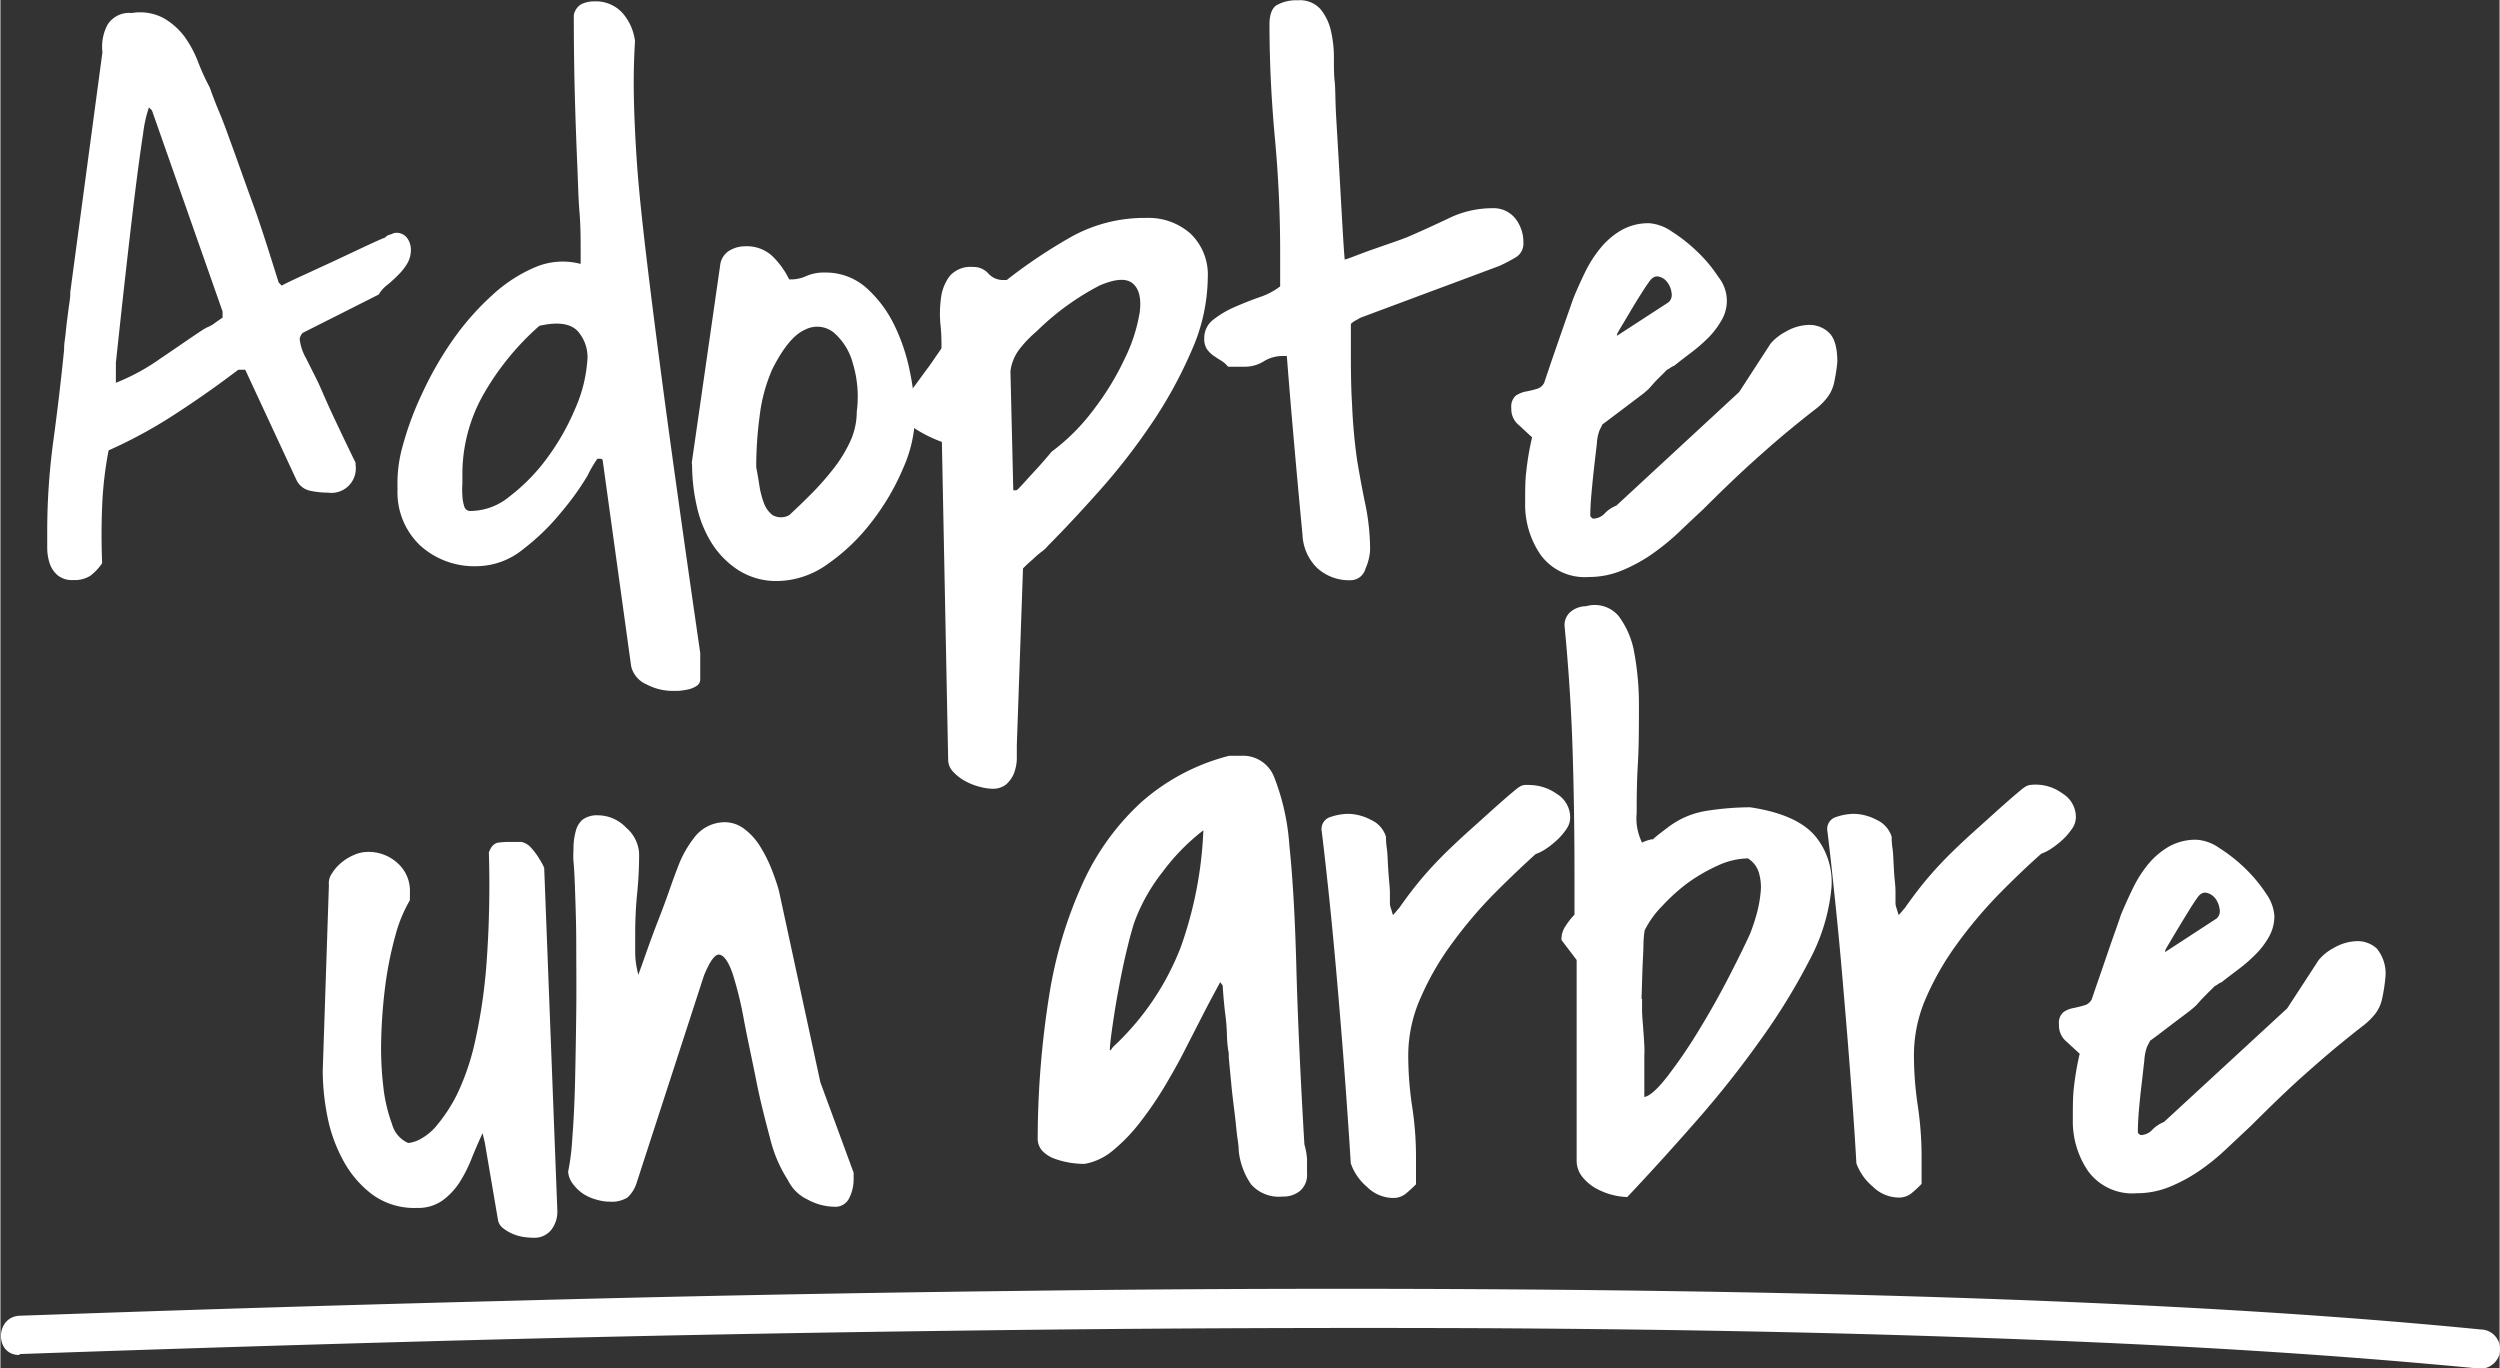
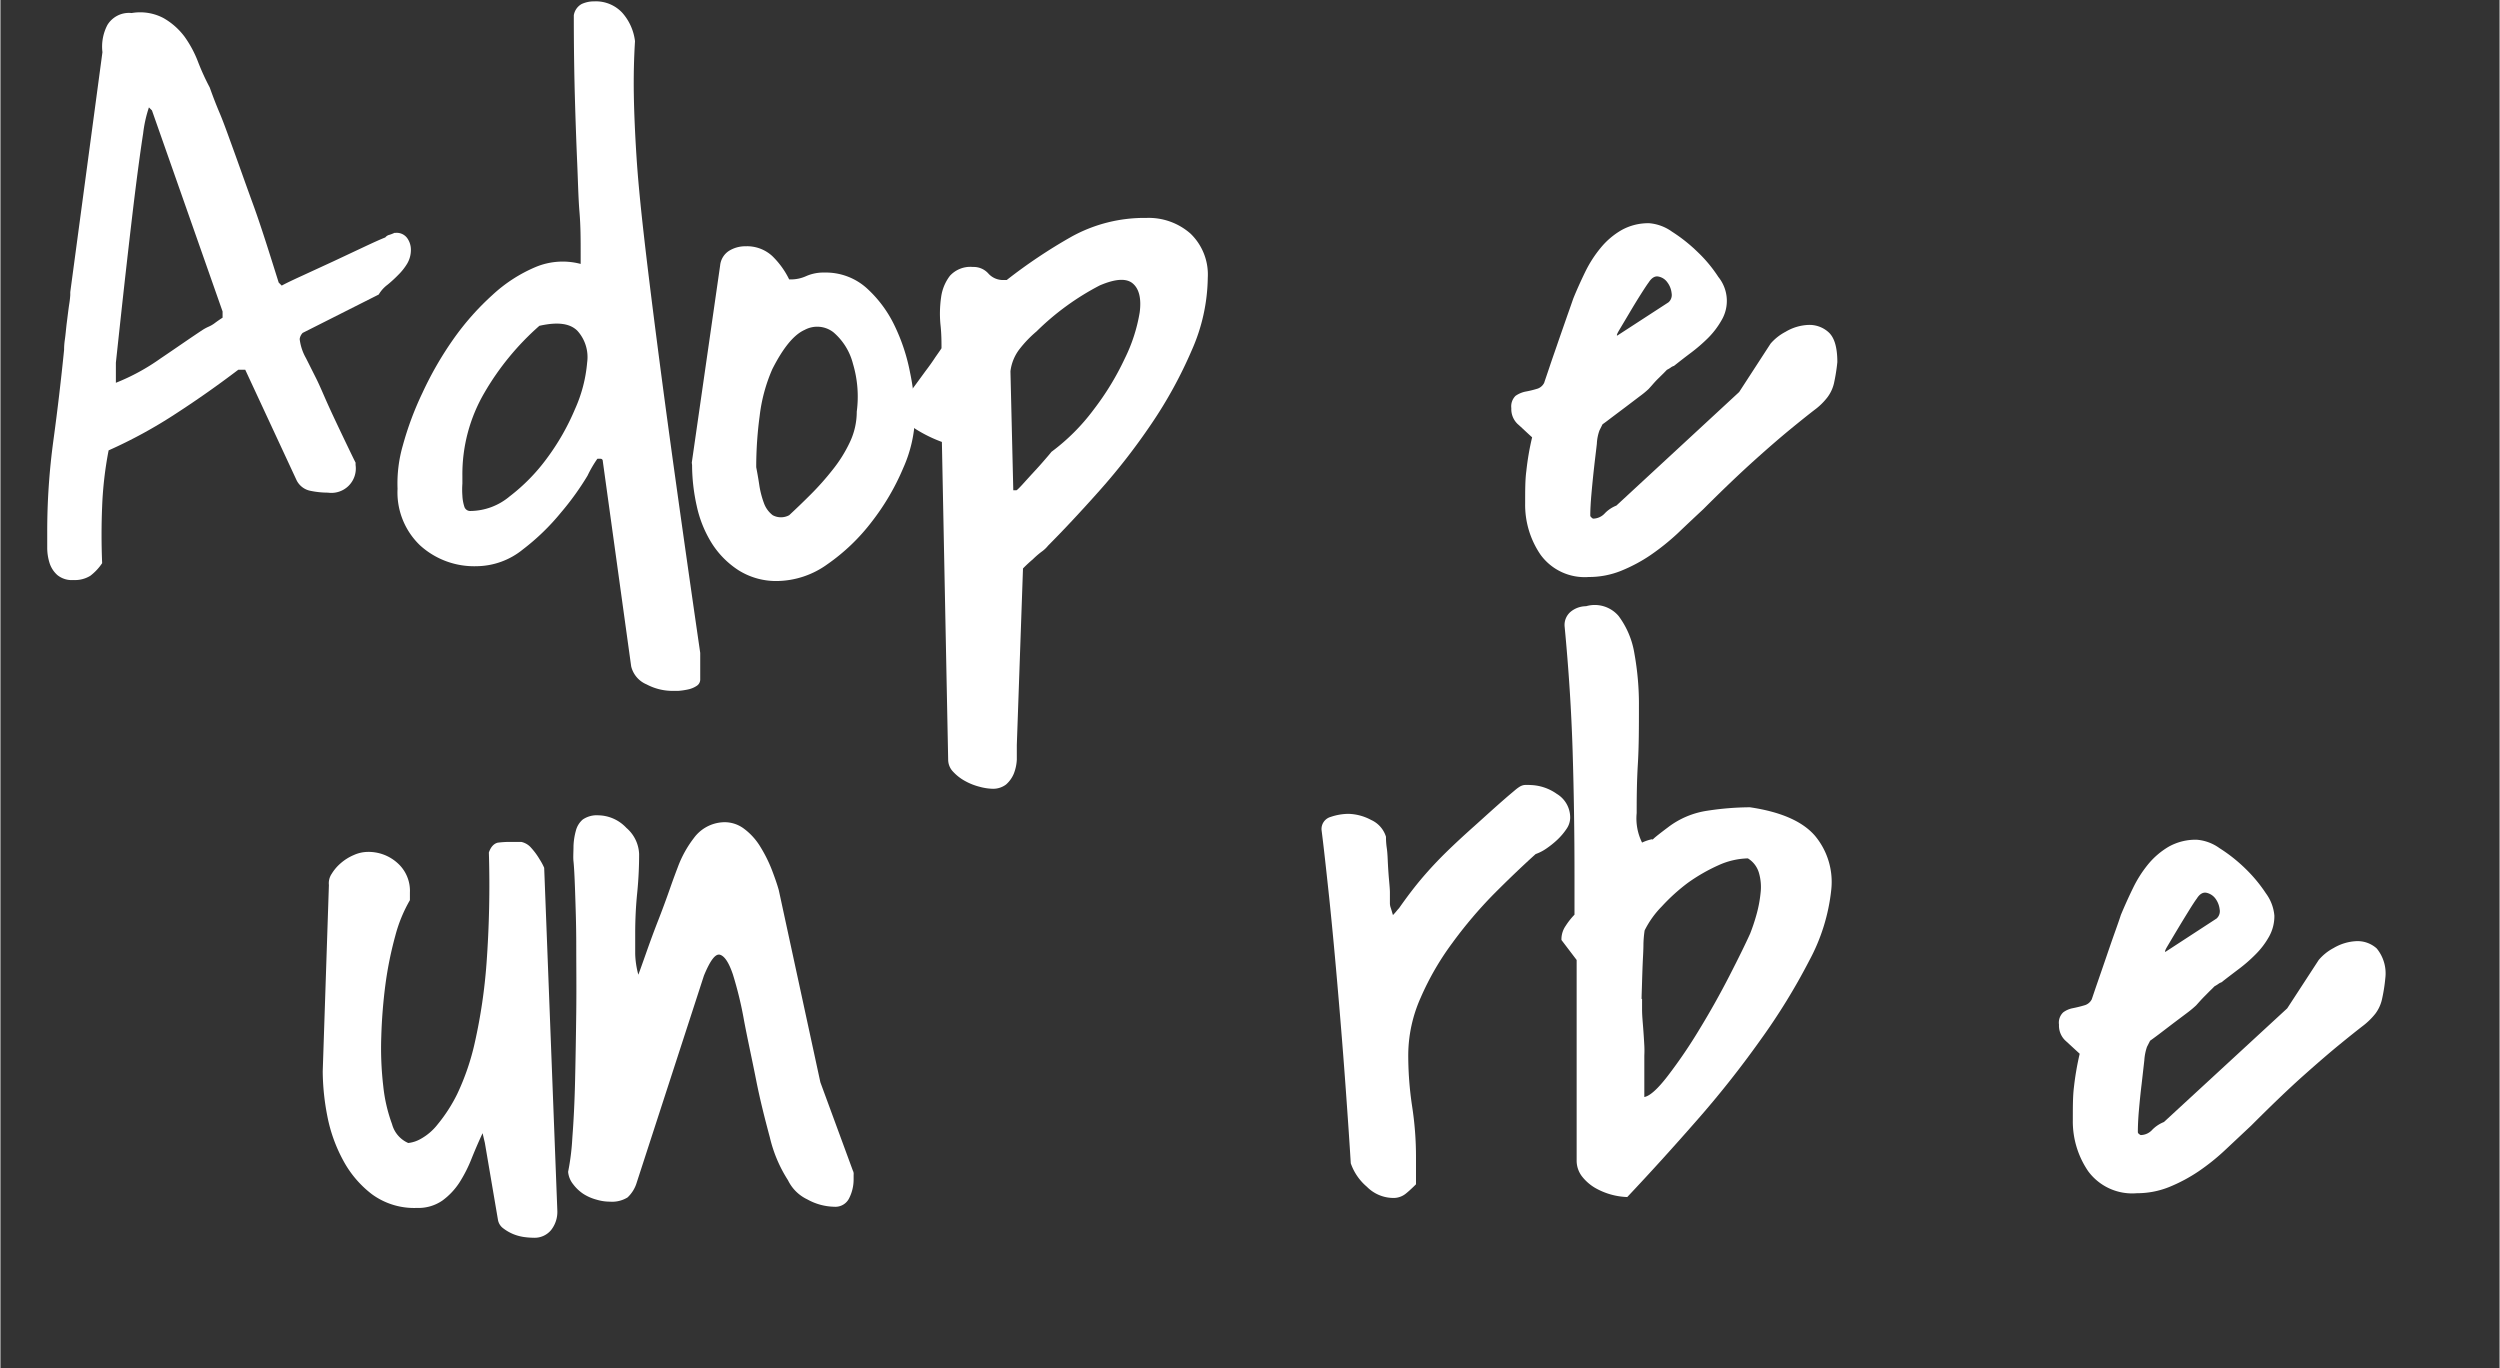
<svg xmlns="http://www.w3.org/2000/svg" width="8.99cm" height="4.92cm" viewBox="0 0 254.81 139.5">
  <rect x="0" y="0" width="254.81" height="139.5" fill="#333333" stroke="none" />
  <g style="isolation: isolate">
    <g>
      <g style="mix-blend-mode: multiply">
-         <path d="M53.77,142.65q22.24-.78,44.49-1.38,25.47-.68,50.94-1,26.67-.36,53.33-.26c17.24.09,34.47.37,51.7,1,15.17.54,30.35,1.32,45.47,2.67,1.65.14,3.3.3,5,.46a2,2,0,0,0,2-2,2,2,0,0,0-2-2c-14.84-1.46-29.73-2.31-44.62-2.91-17-.68-34-1-51-1.15q-26.67-.22-53.33.13-25.83.3-51.64,1-22.68.57-45.35,1.36l-4.94.17c-2.56.09-2.58,4.09,0,4Z" transform="translate(-51.84 -4.59)" fill="#fff" />
-       </g>
+         </g>
      <g>
        <path d="M56.61,58.8a68.79,68.79,0,0,1,.63-9.31c.42-3.08.78-6.15,1.09-9.23,0-.16,0-.51.08-1.06s.12-1.13.2-1.75.15-1.22.23-1.77a9.75,9.75,0,0,0,.12-1v-.31L62.24,9.91a4.75,4.75,0,0,1,.51-2.78,2.57,2.57,0,0,1,2.47-1.21,5.09,5.09,0,0,1,3.24.51,7,7,0,0,1,2.16,1.91A11.33,11.33,0,0,1,72,10.93a24,24,0,0,0,1.18,2.58c.26.73.58,1.59,1,2.58s.86,2.24,1.41,3.75,1.2,3.37,2,5.56,1.63,4.85,2.62,8l.31.31q.56-.31,2.07-1l3.21-1.48,3.17-1.49c1-.47,1.69-.78,2.11-.94a.75.75,0,0,1,.43-.27,4.16,4.16,0,0,0,.51-.2h.16a1.32,1.32,0,0,1,1.17.59A2.05,2.05,0,0,1,93.69,30a2.76,2.76,0,0,1-.39,1.49,5.88,5.88,0,0,1-.9,1.13,12.86,12.86,0,0,1-1.09,1,3.41,3.41,0,0,0-.9,1l-7.75,3.91a1.12,1.12,0,0,0-.31.63A5.17,5.17,0,0,0,83,41.12l1.06,2.11c.16.32.42.89.78,1.72s.76,1.7,1.18,2.59.82,1.73,1.21,2.54.66,1.37.82,1.68V52a2.49,2.49,0,0,1-2.82,2.82,8.89,8.89,0,0,1-1.8-.19A2,2,0,0,1,82,53.48L76.8,42.29h-.71c-2,1.52-4.09,3-6.34,4.46a48.71,48.71,0,0,1-6.88,3.76,37.54,37.54,0,0,0-.66,5.71q-.12,2.89,0,5.79A5.33,5.33,0,0,1,61,63.3a3,3,0,0,1-1.72.43,2.32,2.32,0,0,1-1.64-.51A2.77,2.77,0,0,1,56.85,62a5.22,5.22,0,0,1-.24-1.61Zm7-15.18a21.65,21.65,0,0,0,4.58-2.5c1.49-1,2.91-2,4.26-2.89a4.48,4.48,0,0,1,.59-.32,3,3,0,0,0,.67-.39c.2-.15.47-.34.78-.54v-.63l-7.2-20.5-.31-.31a13.09,13.09,0,0,0-.59,2.66q-.34,2.19-.78,5.67c-.29,2.32-.6,5-.94,8s-.69,6.26-1.06,9.7Z" transform="translate(-51.84 -4.59)" fill="#fff" style="mix-blend-mode: multiply" />
        <path d="M112.7,51.37a12,12,0,0,0-1,1.72A28.25,28.25,0,0,1,109,56.84a23.12,23.12,0,0,1-3.88,3.76,7.58,7.58,0,0,1-4.73,1.72,8.2,8.2,0,0,1-5.75-2.11,7.46,7.46,0,0,1-2.31-5.79A13.89,13.89,0,0,1,92.87,50a31.92,31.92,0,0,1,2-5.36A35.14,35.14,0,0,1,98,39.2a27.09,27.09,0,0,1,4-4.53,15.09,15.09,0,0,1,4.42-2.86A7.16,7.16,0,0,1,111,31.5V30.4c0-1.35,0-2.75-.12-4.18s-.15-3.08-.23-4.93-.16-4-.23-6.41-.12-5.33-.12-8.73A1.6,1.6,0,0,1,111.1,5a3,3,0,0,1,1.29-.27,3.67,3.67,0,0,1,2.86,1.17,5.33,5.33,0,0,1,1.29,2.89c-.11,1.78-.15,3.59-.12,5.44s.12,3.95.27,6.3.41,5,.75,8,.77,6.48,1.29,10.52,1.14,8.68,1.87,13.92,1.59,11.31,2.59,18.19v2.66a.77.77,0,0,1-.36.7,2.51,2.51,0,0,1-.86.36,7.25,7.25,0,0,1-1,.15c-.34,0-.59,0-.75,0a5.66,5.66,0,0,1-2.5-.66,2.67,2.67,0,0,1-1.57-1.84l-2.89-20.89c0-.16-.07-.25-.19-.27A1.59,1.59,0,0,0,112.7,51.37ZM98.94,53.09c0,.16,0,.43,0,.82a8.14,8.14,0,0,0,0,1.21,4.26,4.26,0,0,0,.19,1.1.62.62,0,0,0,.63.47,6.3,6.3,0,0,0,4-1.49,19.1,19.1,0,0,0,3.79-3.87,24,24,0,0,0,2.86-5,14.57,14.57,0,0,0,1.25-4.77,4,4,0,0,0-1-3.25c-.76-.75-2-.92-3.87-.5a27.39,27.39,0,0,0-5.59,6.8A16.47,16.47,0,0,0,98.94,53.09Z" transform="translate(-51.84 -4.59)" fill="#fff" style="mix-blend-mode: multiply" />
        <path d="M122.33,51.76l2.89-20.1a2,2,0,0,1,.9-1.49,3.13,3.13,0,0,1,1.68-.47,3.8,3.8,0,0,1,2.74,1,8.51,8.51,0,0,1,1.72,2.38h.08a3.77,3.77,0,0,0,1.68-.35,4.38,4.38,0,0,1,1.84-.35,6.23,6.23,0,0,1,4.27,1.56,12.32,12.32,0,0,1,2.85,3.8,19.29,19.29,0,0,1,1.6,4.81,23.75,23.75,0,0,1,.51,4.54,13.71,13.71,0,0,1-1.21,5.24,24.27,24.27,0,0,1-3.21,5.47,20.12,20.12,0,0,1-4.5,4.31,8.94,8.94,0,0,1-5.08,1.72,7.21,7.21,0,0,1-4-1.1,9,9,0,0,1-2.74-2.78,11.91,11.91,0,0,1-1.52-3.79,19.28,19.28,0,0,1-.47-4.15Zm6.57.47c.1.52.21,1.12.31,1.8a9.32,9.32,0,0,0,.47,1.84,2.7,2.7,0,0,0,.9,1.25,1.76,1.76,0,0,0,1.68,0c.68-.63,1.41-1.33,2.19-2.11a28.13,28.13,0,0,0,2.23-2.51,14,14,0,0,0,1.76-2.81,7.24,7.24,0,0,0,.71-3.13,11.71,11.71,0,0,0-.39-4.89,6.24,6.24,0,0,0-2-3.21,2.69,2.69,0,0,0-2.93-.23c-1.1.49-2.19,1.83-3.29,4A16.73,16.73,0,0,0,129.25,47a39.38,39.38,0,0,0-.35,5Z" transform="translate(-51.84 -4.59)" fill="#fff" style="mix-blend-mode: multiply" />
        <path d="M147.83,49.65a14.14,14.14,0,0,1-2.7-1.33,2.85,2.85,0,0,1-1.21-2.58.7.7,0,0,1,.24-.63,1.24,1.24,0,0,0,.39-.47c.1-.16.31-.44.62-.86l1-1.37q.56-.73,1-1.41c.31-.44.52-.74.62-.9,0-.67,0-1.49-.11-2.46a11.82,11.82,0,0,1,.07-2.74,4.59,4.59,0,0,1,.9-2.19,2.82,2.82,0,0,1,2.35-.9,2,2,0,0,1,1.57.67,2,2,0,0,0,1.56.66h.31a53.23,53.23,0,0,1,6.61-4.42,15.35,15.35,0,0,1,7.63-1.91,6.44,6.44,0,0,1,4.5,1.6,5.79,5.79,0,0,1,1.76,4.5,18.75,18.75,0,0,1-1.65,7.43,44.92,44.92,0,0,1-4.1,7.47,64.34,64.34,0,0,1-5.32,6.84q-2.86,3.21-5.2,5.56a3.31,3.31,0,0,1-.71.66,9.06,9.06,0,0,0-.86.75c-.31.26-.65.57-1,.93l-.63,18c0,.47,0,1,0,1.48a4.51,4.51,0,0,1-.31,1.45,3,3,0,0,1-.79,1.1,2.19,2.19,0,0,1-1.44.43,5.53,5.53,0,0,1-1.25-.2,6.17,6.17,0,0,1-1.49-.59,4.73,4.73,0,0,1-1.21-.94,1.77,1.77,0,0,1-.51-1.25Zm7.28,4.93h.31c.05,0,.22-.16.51-.47l1-1.1c.39-.42.78-.84,1.17-1.29s.69-.79.9-1.06a20.85,20.85,0,0,0,4.3-4.3,28,28,0,0,0,3.17-5.2A16.75,16.75,0,0,0,168,36.43c.18-1.41-.06-2.39-.71-2.94s-1.77-.48-3.36.2a26.66,26.66,0,0,0-6.45,4.69,11.82,11.82,0,0,0-1.73,1.8,4.59,4.59,0,0,0-.93,2.27Z" transform="translate(-51.84 -4.59)" fill="#fff" style="mix-blend-mode: multiply" />
-         <path d="M182.65,40.89a3.63,3.63,0,0,0-2,.54,3.65,3.65,0,0,1-2,.55l-.82,0-.82,0a2.58,2.58,0,0,0-.71-.62q-.39-.24-.78-.51a2.67,2.67,0,0,1-.67-.67,1.89,1.89,0,0,1-.27-1.09,2.34,2.34,0,0,1,.94-1.92,10,10,0,0,1,2.19-1.29c.83-.36,1.68-.7,2.54-1a7.14,7.14,0,0,0,2.07-1.09V30.25q0-5.79-.54-11.62t-.55-11.54c0-1,.26-1.72.78-2a4.12,4.12,0,0,1,2.11-.47,2.81,2.81,0,0,1,2.31.9,5.34,5.34,0,0,1,1.06,2.19,12,12,0,0,1,.31,2.74c0,1,0,1.78.08,2.46s.05,1.88.15,3.6.21,3.55.32,5.48.21,3.75.31,5.47.18,2.92.24,3.6c.2-.05.61-.2,1.21-.43s1.24-.47,1.91-.7l1.92-.67c.6-.21,1-.36,1.29-.47q2-.86,4.23-1.92a10.15,10.15,0,0,1,4.45-1.05,2.85,2.85,0,0,1,2.39,1.05,3.91,3.91,0,0,1,.82,2.47,1.62,1.62,0,0,1-.78,1.49,17,17,0,0,1-1.64.86L190.47,37c-.16.1-.31.19-.47.27a2,2,0,0,0-.47.35v2.5c0,1.83,0,3.72.12,5.68a56.88,56.88,0,0,0,.51,5.67c.26,1.56.54,3.1.86,4.61a23,23,0,0,1,.47,4.62,5.43,5.43,0,0,1-.47,1.87,1.58,1.58,0,0,1-1.49,1.18,4.83,4.83,0,0,1-3.44-1.25,5,5,0,0,1-1.49-3.37q-.39-4.06-.82-8.91T183,40.89Z" transform="translate(-51.84 -4.59)" fill="#fff" style="mix-blend-mode: multiply" />
        <path d="M239.13,41.51a18.7,18.7,0,0,1-.35,2.19,3.83,3.83,0,0,1-.67,1.41,6.58,6.58,0,0,1-1.33,1.29c-.57.44-1.36,1.07-2.35,1.88s-2.21,1.86-3.67,3.17-3.24,3-5.32,5.08q-1.26,1.17-2.58,2.43a24,24,0,0,1-2.78,2.23,16.14,16.14,0,0,1-3,1.6,8.72,8.72,0,0,1-3.29.63,5.56,5.56,0,0,1-4.92-2.27,9,9,0,0,1-1.57-5.24c0-1.31,0-2.4.12-3.29a27,27,0,0,1,.59-3.44c-.58-.52-1.07-1-1.49-1.37a2.09,2.09,0,0,1-.63-1.6,1.51,1.51,0,0,1,.43-1.26,2.76,2.76,0,0,1,1-.43,9.81,9.81,0,0,0,1.13-.27,1.18,1.18,0,0,0,.79-.63c.1-.31.3-.88.58-1.72s.59-1.7.9-2.62l.9-2.58c.29-.81.48-1.37.59-1.68.36-.89.77-1.79,1.21-2.7A12.29,12.29,0,0,1,215,29.86a7.74,7.74,0,0,1,2.11-1.8,5.58,5.58,0,0,1,2.85-.71,4.63,4.63,0,0,1,2.31.86,16.27,16.27,0,0,1,2.62,2.08A14.08,14.08,0,0,1,227,32.83a3.88,3.88,0,0,1,.32,4.42,8.41,8.41,0,0,1-1.37,1.8,17,17,0,0,1-1.76,1.52c-.63.47-1.2.92-1.72,1.33a.89.89,0,0,0-.32.16,2.16,2.16,0,0,1-.39.23l-.35.36-.59.58c-.21.21-.4.42-.58.63l-.35.39a9.31,9.31,0,0,1-.9.74l-1.45,1.1-1.45,1.09c-.44.34-.74.56-.9.67l-.31.62a4.57,4.57,0,0,0-.27,1.37c-.08.71-.18,1.5-.28,2.39s-.19,1.79-.27,2.7-.12,1.65-.12,2.23a.22.22,0,0,0,.08.15c.1.11.18.16.23.16a1.65,1.65,0,0,0,1.18-.55,3.33,3.33,0,0,1,1.17-.78l12.52-11.58,3.2-4.93a5.18,5.18,0,0,1,1.53-1.21,4.88,4.88,0,0,1,2.31-.7,2.89,2.89,0,0,1,2.07.74C238.83,39,239.13,40,239.13,41.51Zm-17.21-6.1a1,1,0,0,0,.31-.94,2.18,2.18,0,0,0-.43-1.09,1.44,1.44,0,0,0-.9-.59c-.36-.08-.7.12-1,.59-.16.21-.43.62-.83,1.25s-.78,1.26-1.17,1.92-.72,1.21-1,1.68-.31.65-.15.54Z" transform="translate(-51.84 -4.59)" fill="#fff" style="mix-blend-mode: multiply" />
        <path d="M101,120.13c-.37.79-.74,1.64-1.11,2.56a14.26,14.26,0,0,1-1.25,2.47A7,7,0,0,1,96.9,127a4.3,4.3,0,0,1-2.6.75,7.28,7.28,0,0,1-4.56-1.38,10.66,10.66,0,0,1-2.95-3.46,15.61,15.61,0,0,1-1.62-4.52,24.52,24.52,0,0,1-.47-4.56l.63-19a1.71,1.71,0,0,1,.28-1.14,4.55,4.55,0,0,1,.94-1.1,5,5,0,0,1,1.34-.83,3.54,3.54,0,0,1,1.38-.31,4.4,4.4,0,0,1,3.06,1.14,3.79,3.79,0,0,1,1.26,3v.78A14.63,14.63,0,0,0,92.1,100a37.52,37.52,0,0,0-1,4.92,52.49,52.49,0,0,0-.43,5.39,33.48,33.48,0,0,0,.2,5,16,16,0,0,0,.9,3.9,2.91,2.91,0,0,0,1.65,1.92,3.26,3.26,0,0,0,1.22-.39,5.68,5.68,0,0,0,1.77-1.5,16,16,0,0,0,2-3.1,24.83,24.83,0,0,0,1.81-5.31,55.44,55.44,0,0,0,1.18-8,109.84,109.84,0,0,0,.24-11.32c.2-.58.51-.9.9-1a9.62,9.62,0,0,1,1.22-.08c.47,0,.87,0,1.18,0a1.83,1.83,0,0,1,1,.59,7.07,7.07,0,0,1,.87,1.18,6,6,0,0,1,.47.87L108.62,128a3,3,0,0,1-.63,2,2.18,2.18,0,0,1-1.81.79,7.41,7.41,0,0,1-1-.08,4.67,4.67,0,0,1-1.1-.31,4.56,4.56,0,0,1-1-.59,1.35,1.35,0,0,1-.51-.83l-1.34-7.87Z" transform="translate(-51.84 -4.59)" fill="#fff" style="mix-blend-mode: multiply" />
        <path d="M132.14,124.93a13.94,13.94,0,0,1-1.85-4.37c-.5-1.86-1-3.82-1.41-5.9s-.86-4.09-1.22-6a37.86,37.86,0,0,0-1.14-4.72c-.4-1.18-.83-1.85-1.3-2s-1,.55-1.65,2.12l-6.85,21.09a3.41,3.41,0,0,1-.94,1.53,3,3,0,0,1-1.81.43,4.69,4.69,0,0,1-1.34-.2,4.82,4.82,0,0,1-1.34-.58,4.22,4.22,0,0,1-1.06-1,2.35,2.35,0,0,1-.51-1.26,24.21,24.21,0,0,0,.43-3.46c.13-1.68.23-3.62.28-5.82s.09-4.52.12-7,0-4.72,0-6.84-.07-4-.12-5.51-.11-2.56-.16-3,0-1.06,0-1.61a6.8,6.8,0,0,1,.24-1.54,2.23,2.23,0,0,1,.7-1.14,2.53,2.53,0,0,1,1.62-.43A4,4,0,0,1,115.66,89a3.7,3.7,0,0,1,1.3,2.67c0,1.37-.07,2.72-.2,4s-.2,2.69-.2,4.06v2.12a8.94,8.94,0,0,0,.32,2.12c.16-.42.42-1.15.79-2.2s.77-2.15,1.22-3.3.85-2.24,1.21-3.27.63-1.74.79-2.16a11.26,11.26,0,0,1,1.65-3,3.93,3.93,0,0,1,2.91-1.61,3.28,3.28,0,0,1,2.17.63,6.43,6.43,0,0,1,1.69,1.85,14.44,14.44,0,0,1,1.18,2.36c.31.81.55,1.5.71,2.08l4.24,19.59,3.31,9a.71.71,0,0,1,.08.43v.51a4.22,4.22,0,0,1-.44,1.85,1.56,1.56,0,0,1-1.53.9,5.85,5.85,0,0,1-2.75-.75A4.17,4.17,0,0,1,132.14,124.93Z" transform="translate(-51.84 -4.59)" fill="#fff" style="mix-blend-mode: multiply" />
-         <path d="M176.21,104.73c-.46.84-1,1.84-1.6,3l-1.92,3.75c-.67,1.33-1.42,2.66-2.22,4a38,38,0,0,1-2.51,3.64,17.46,17.46,0,0,1-2.7,2.78,6.12,6.12,0,0,1-2.89,1.36,9.25,9.25,0,0,1-1.41-.11,8.9,8.9,0,0,1-1.56-.39,3.32,3.32,0,0,1-1.29-.79,1.82,1.82,0,0,1-.51-1.36,93.64,93.64,0,0,1,1.17-14.52,44,44,0,0,1,3.44-11.49,25.41,25.41,0,0,1,6-8.26,21.53,21.53,0,0,1,8.91-4.69c.11,0,.3,0,.59,0s.48,0,.59,0a3.41,3.41,0,0,1,3.4,2.15,23.43,23.43,0,0,1,1.56,7q.51,4.82.71,12.36t.82,18.11a7,7,0,0,1,.27,1.49c0,.42,0,.91,0,1.48a2.14,2.14,0,0,1-.7,1.76,2.67,2.67,0,0,1-1.8.59,3.78,3.78,0,0,1-3.21-1.25,7.41,7.41,0,0,1-1.25-3.36c0-.06,0-.47-.12-1.26s-.18-1.68-.31-2.7-.25-2-.35-3.08-.19-1.91-.24-2.59V112a12.11,12.11,0,0,1-.19-2,20.38,20.38,0,0,0-.2-2.27c-.1-.89-.18-1.78-.23-2.66Zm-1.72-15.48a21.32,21.32,0,0,0-4.14,4.22,18.7,18.7,0,0,0-2.9,5.16c-.26.79-.54,1.86-.86,3.21s-.58,2.7-.82,4-.43,2.56-.59,3.68-.23,1.83-.23,2.15c.05,0,.12,0,.2-.16a1.78,1.78,0,0,1,.19-.23,27.27,27.27,0,0,0,6.85-10.13A40.13,40.13,0,0,0,174.49,89.25Z" transform="translate(-51.84 -4.59)" fill="#fff" style="mix-blend-mode: multiply" />
        <path d="M189.52,123.2q-.17-2.82-.51-7.55t-.78-9.82q-.43-5.08-.9-9.62c-.32-3-.58-5.37-.79-7a1.28,1.28,0,0,1,.94-1.33,5.68,5.68,0,0,1,1.8-.31,5.14,5.14,0,0,1,2.31.62,2.77,2.77,0,0,1,1.52,1.72c0,.21,0,.59.08,1.14s.09,1.11.12,1.68.07,1.13.12,1.68.08.93.08,1.13v1.14a1.42,1.42,0,0,0,.07.43c.06.16.13.42.24.78a5.12,5.12,0,0,0,.35-.39c.13-.16.22-.26.27-.31.84-1.2,1.65-2.26,2.43-3.17s1.59-1.77,2.42-2.58,1.76-1.67,2.78-2.58,2.2-2,3.56-3.17l.7-.59a4.05,4.05,0,0,1,.43-.31,1.29,1.29,0,0,1,.44-.16,4.68,4.68,0,0,1,.62,0,4.89,4.89,0,0,1,2.7.9,2.81,2.81,0,0,1,1.37,2.47,2.05,2.05,0,0,1-.39,1.13,6.45,6.45,0,0,1-.94,1.1,9.28,9.28,0,0,1-1.13.9,4.61,4.61,0,0,1-1.06.54q-2,1.8-4.3,4.11a44.9,44.9,0,0,0-4.23,5,28.17,28.17,0,0,0-3.2,5.55,14.41,14.41,0,0,0-1.26,5.79,35,35,0,0,0,.39,5.24,33.77,33.77,0,0,1,.4,5.24v2.74c-.42.42-.79.76-1.1,1a2,2,0,0,1-1.33.39,3.81,3.81,0,0,1-2.58-1.14A5.49,5.49,0,0,1,189.52,123.2Z" transform="translate(-51.84 -4.59)" fill="#fff" style="mix-blend-mode: multiply" />
        <path d="M211,100.43v-.15a2.42,2.42,0,0,1,.43-1.29,7.31,7.31,0,0,1,.9-1.14v-4q0-6.49-.19-12.67t-.82-12.75a1.76,1.76,0,0,1,.7-1.53,2.5,2.5,0,0,1,1.49-.5,3.19,3.19,0,0,1,3.32,1,8.72,8.72,0,0,1,1.61,3.83,29.06,29.06,0,0,1,.46,5.44c0,2,0,4-.11,5.83s-.12,3.55-.12,5a5.54,5.54,0,0,0,.55,3,4.54,4.54,0,0,1,1.05-.35,0,0,0,0,1,0,.07s0,0,.16-.15.61-.51,1.45-1.14a8.67,8.67,0,0,1,4-1.68,29.32,29.32,0,0,1,4.34-.35c3.18.47,5.39,1.45,6.65,2.93a7.35,7.35,0,0,1,1.64,5.48,19.47,19.47,0,0,1-2.23,7.2,64.24,64.24,0,0,1-5,8.13,101.83,101.83,0,0,1-6.57,8.29q-3.6,4.11-7,7.71a7.09,7.09,0,0,1-3.29-.94,4.81,4.81,0,0,1-1.33-1.17,2.64,2.64,0,0,1-.54-1.65V102.47Zm8.22,6c0,.15,0,.52,0,1.09s.06,1.19.11,1.84.09,1.27.12,1.84,0,.94,0,1.09v.82c0,.4,0,.81,0,1.26s0,.86,0,1.25v.82c.57-.1,1.38-.83,2.42-2.19a50.81,50.81,0,0,0,3.21-4.73c1.1-1.8,2.11-3.61,3.05-5.44s1.64-3.26,2.11-4.3a19.54,19.54,0,0,0,.63-1.88,12.92,12.92,0,0,0,.43-2.23,5.19,5.19,0,0,0-.16-2.07,2.58,2.58,0,0,0-1.13-1.49,7.66,7.66,0,0,0-3,.7,18,18,0,0,0-3.13,1.8A19.32,19.32,0,0,0,221.24,97a9.55,9.55,0,0,0-1.76,2.46,11.39,11.39,0,0,0-.12,1.37c0,.66-.05,1.35-.08,2.08s-.05,1.43-.07,2.11S219.17,106.2,219.17,106.46Z" transform="translate(-51.84 -4.59)" fill="#fff" style="mix-blend-mode: multiply" />
-         <path d="M241.07,123.2q-.15-2.82-.5-7.55t-.79-9.82q-.42-5.08-.9-9.62c-.31-3-.57-5.37-.78-7a1.27,1.27,0,0,1,.94-1.33,5.63,5.63,0,0,1,1.8-.31,5.14,5.14,0,0,1,2.31.62,2.8,2.8,0,0,1,1.52,1.72c0,.21,0,.59.08,1.14s.09,1.11.12,1.68.06,1.13.12,1.68.07.93.07,1.13v1.14a1.46,1.46,0,0,0,.08.43l.24.78a5.12,5.12,0,0,0,.35-.39c.13-.16.22-.26.27-.31.84-1.2,1.65-2.26,2.43-3.17s1.59-1.77,2.42-2.58,1.76-1.67,2.78-2.58,2.2-2,3.56-3.17l.7-.59a4.05,4.05,0,0,1,.43-.31,1.31,1.31,0,0,1,.43-.16,4.58,4.58,0,0,1,3.33.86,2.81,2.81,0,0,1,1.37,2.47,2.05,2.05,0,0,1-.39,1.13,6.93,6.93,0,0,1-.94,1.1,9.36,9.36,0,0,1-1.14.9,4.38,4.38,0,0,1-1.05.54c-1.36,1.2-2.79,2.57-4.31,4.11a45.92,45.92,0,0,0-4.22,5,28.73,28.73,0,0,0-3.21,5.55,14.56,14.56,0,0,0-1.25,5.79,35,35,0,0,0,.39,5.24,35,35,0,0,1,.39,5.24v2.74c-.41.42-.78.76-1.09,1a2,2,0,0,1-1.33.39,3.81,3.81,0,0,1-2.58-1.14A5.52,5.52,0,0,1,241.07,123.2Z" transform="translate(-51.84 -4.59)" fill="#fff" style="mix-blend-mode: multiply" />
        <path d="M295,104.34a16.79,16.79,0,0,1-.35,2.19,3.82,3.82,0,0,1-.66,1.41,7.15,7.15,0,0,1-1.33,1.29c-.58.45-1.36,1.07-2.35,1.88s-2.22,1.87-3.68,3.17-3.23,3-5.31,5.08l-2.59,2.43a22.17,22.17,0,0,1-2.77,2.23,16.46,16.46,0,0,1-3,1.6,8.75,8.75,0,0,1-3.29.63A5.57,5.57,0,0,1,264.7,124a9,9,0,0,1-1.56-5.24c0-1.31,0-2.4.11-3.29a29.21,29.21,0,0,1,.59-3.44l-1.49-1.37a2.1,2.1,0,0,1-.62-1.6,1.44,1.44,0,0,1,.43-1.25,2.41,2.41,0,0,1,1-.43c.39-.08.77-.17,1.13-.28a1.18,1.18,0,0,0,.78-.62c.11-.32.3-.89.59-1.73s.59-1.7.9-2.61.61-1.78.9-2.59.48-1.36.58-1.68c.37-.88.77-1.78,1.22-2.7a12.26,12.26,0,0,1,1.56-2.46,7.89,7.89,0,0,1,2.11-1.8,5.59,5.59,0,0,1,2.86-.7,4.57,4.57,0,0,1,2.31.86,16.08,16.08,0,0,1,2.62,2.07,15,15,0,0,1,2.11,2.54,4.46,4.46,0,0,1,.86,2.27,4.27,4.27,0,0,1-.55,2.15,8.09,8.09,0,0,1-1.37,1.8,15.2,15.2,0,0,1-1.76,1.53c-.62.47-1.2.91-1.72,1.32a1,1,0,0,0-.31.16,3.5,3.5,0,0,1-.39.24l-.35.35c-.19.18-.38.38-.59.59s-.4.41-.59.62l-.35.39a10.68,10.68,0,0,1-.9.75l-1.45,1.09-1.44,1.1q-.68.51-.9.66l-.32.63a5.23,5.23,0,0,0-.27,1.37l-.27,2.38c-.11.89-.2,1.79-.28,2.7s-.11,1.66-.11,2.23a.23.23,0,0,0,.07.16q.17.15.24.15a1.61,1.61,0,0,0,1.17-.55,3.46,3.46,0,0,1,1.18-.78L285,107.4l3.21-4.93a5.09,5.09,0,0,1,1.52-1.22,5,5,0,0,1,2.31-.7,2.92,2.92,0,0,1,2.08.74A4,4,0,0,1,295,104.34Zm-17.2-6.1a1,1,0,0,0,.31-.94,2.28,2.28,0,0,0-.43-1.09,1.54,1.54,0,0,0-.9-.59c-.37-.08-.71.12-1,.59-.16.21-.43.62-.82,1.25s-.78,1.27-1.17,1.92-.72,1.21-1,1.68-.31.65-.16.55Z" transform="translate(-51.84 -4.59)" fill="#fff" style="mix-blend-mode: multiply" />
      </g>
    </g>
  </g>
</svg>